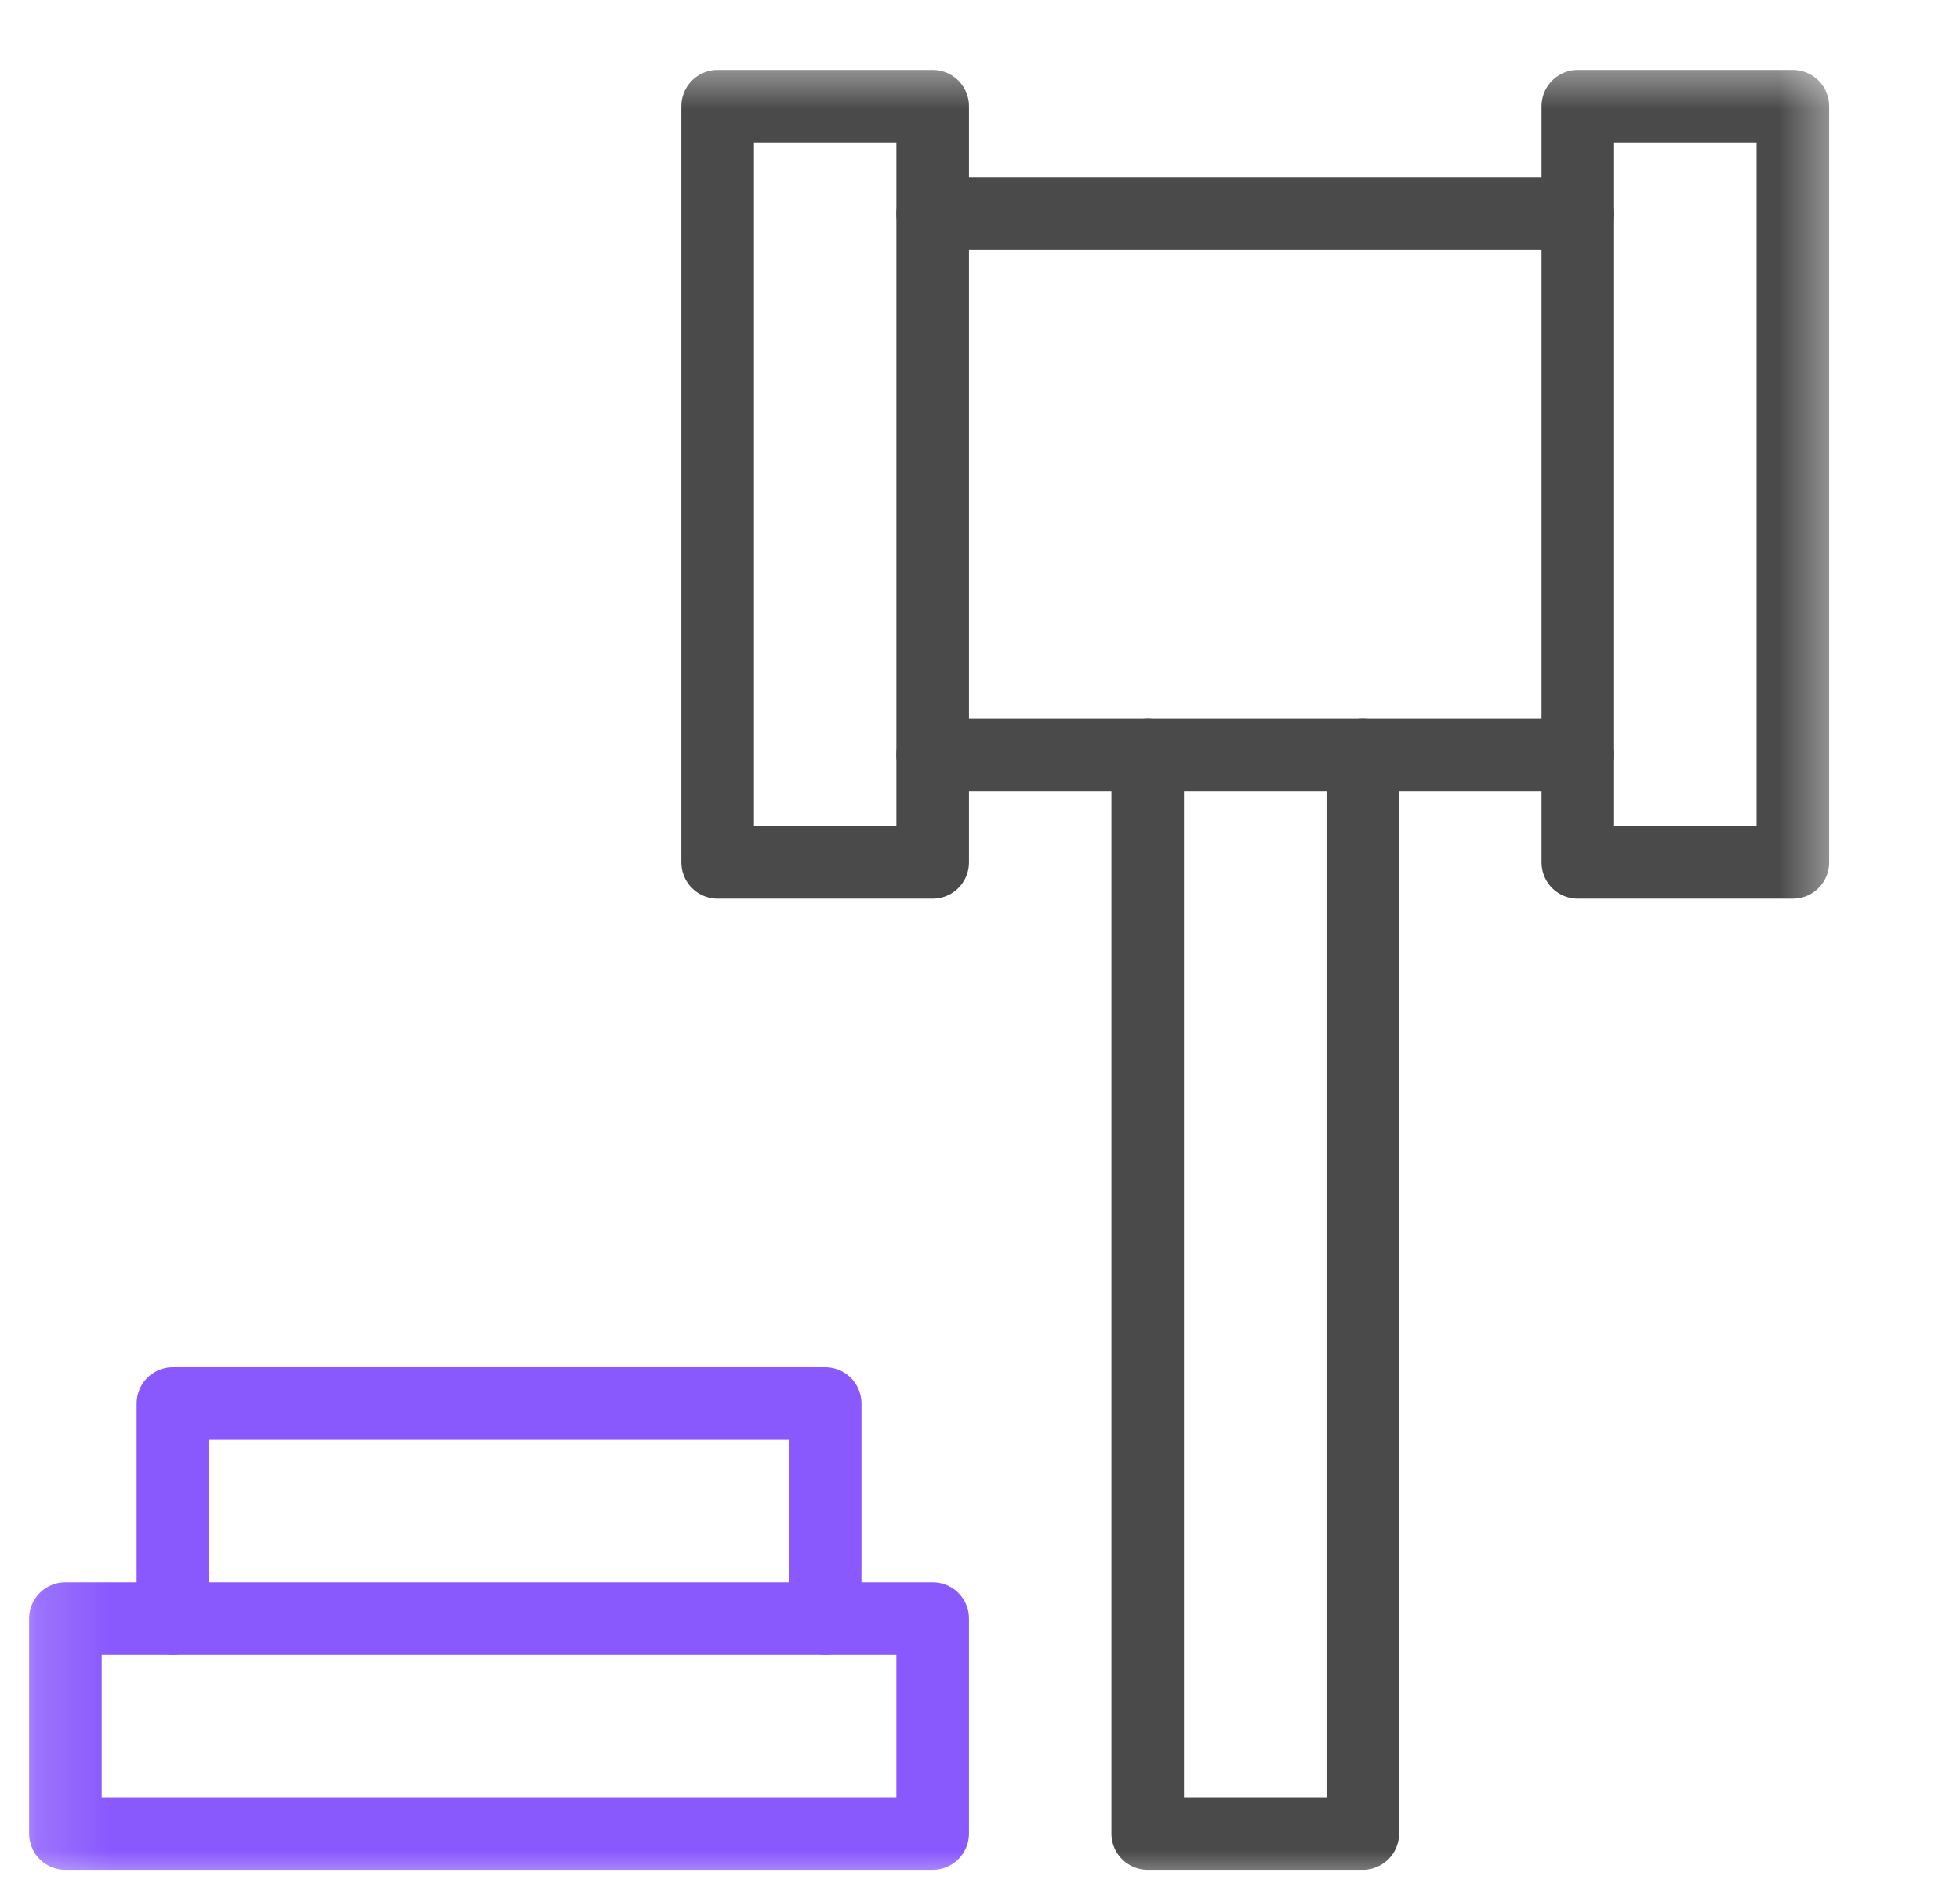
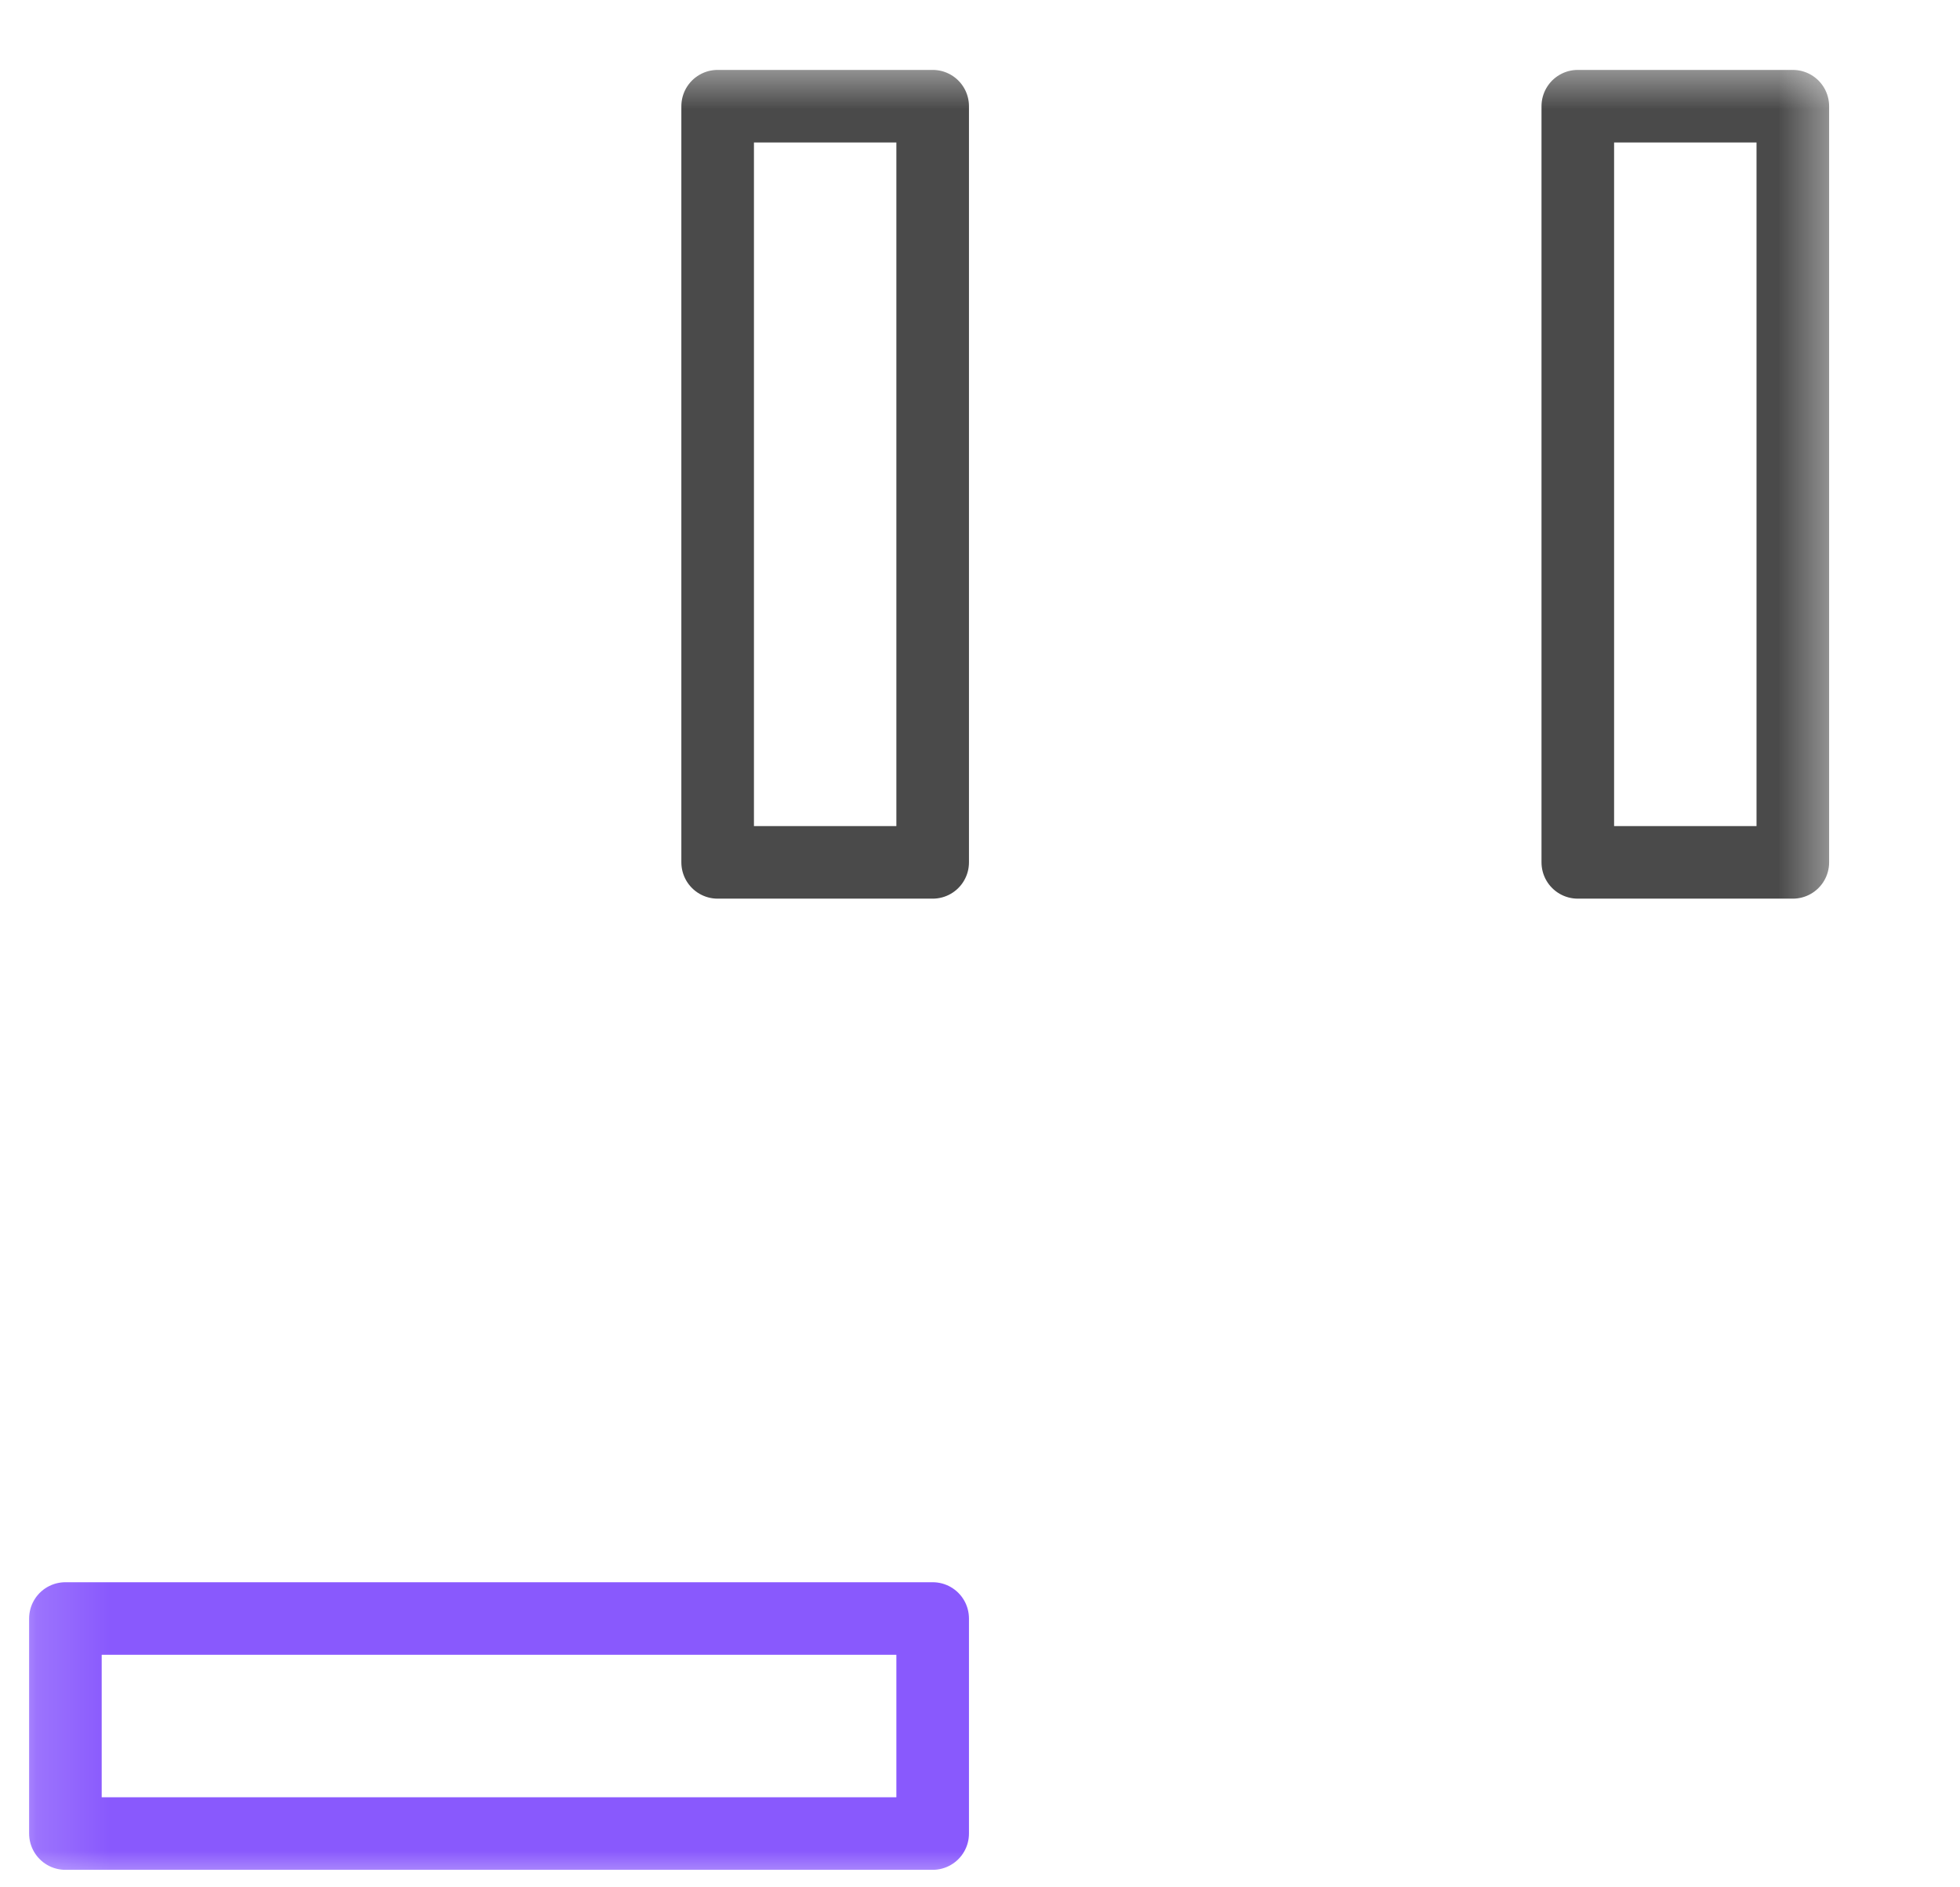
<svg xmlns="http://www.w3.org/2000/svg" width="27" height="26" viewBox="0 0 27 26" fill="none">
  <g clip-path="url(#clip0_720_63250)">
    <g clip-path="url(#clip1_720_63250)">
      <mask id="mask0_720_63250" style="mask-type:luminance" maskUnits="userSpaceOnUse" x="0" y="0" width="26" height="26">
        <path d="M0.16 0.722H25.438V26H0.16V0.722Z" fill="white" />
      </mask>
      <g mask="url(#mask0_720_63250)">
        <path d="M24.697 11.88H21.735V1.463H24.697V11.88Z" stroke="#4A4A4A" stroke-miterlimit="10" stroke-linecap="round" stroke-linejoin="round" />
        <path d="M12.848 11.88H9.886V1.463H12.848V11.88Z" stroke="#4A4A4A" stroke-miterlimit="10" stroke-linecap="round" stroke-linejoin="round" />
-         <path d="M21.735 2.944H12.848" stroke="#4A4A4A" stroke-miterlimit="10" stroke-linecap="round" stroke-linejoin="round" />
      </g>
-       <path d="M12.848 10.399H21.735" stroke="#4A4A4A" stroke-miterlimit="10" stroke-linecap="round" stroke-linejoin="round" />
      <mask id="mask1_720_63250" style="mask-type:luminance" maskUnits="userSpaceOnUse" x="0" y="0" width="26" height="26">
        <path d="M0.16 0.722H25.438V26H0.16V0.722Z" fill="white" />
      </mask>
      <g mask="url(#mask1_720_63250)">
-         <path d="M18.773 10.399V25.259H15.81V10.399" stroke="#4A4A4A" stroke-miterlimit="10" stroke-linecap="round" stroke-linejoin="round" />
-       </g>
+         </g>
      <mask id="mask2_720_63250" style="mask-type:luminance" maskUnits="userSpaceOnUse" x="0" y="0" width="26" height="26">
        <path d="M0.16 0.722H25.438V26H0.16V0.722Z" fill="white" />
      </mask>
      <g mask="url(#mask2_720_63250)">
        <path d="M12.848 25.259H0.901V22.297H12.848V25.259Z" stroke="#8959FD" stroke-miterlimit="10" stroke-linecap="round" stroke-linejoin="round" />
-         <path d="M2.382 22.297V19.335H11.367V22.297" stroke="#8959FD" stroke-miterlimit="10" stroke-linecap="round" stroke-linejoin="round" />
      </g>
    </g>
  </g>
  <defs>
    <clipPath id="clip0_720_63250">
      <rect width="26" height="26" fill="white" transform="translate(0.16)" />
    </clipPath>
    <clipPath id="clip1_720_63250">
      <rect width="25.278" height="25.278" fill="white" transform="translate(0.16 0.722)" />
    </clipPath>
  </defs>
</svg>